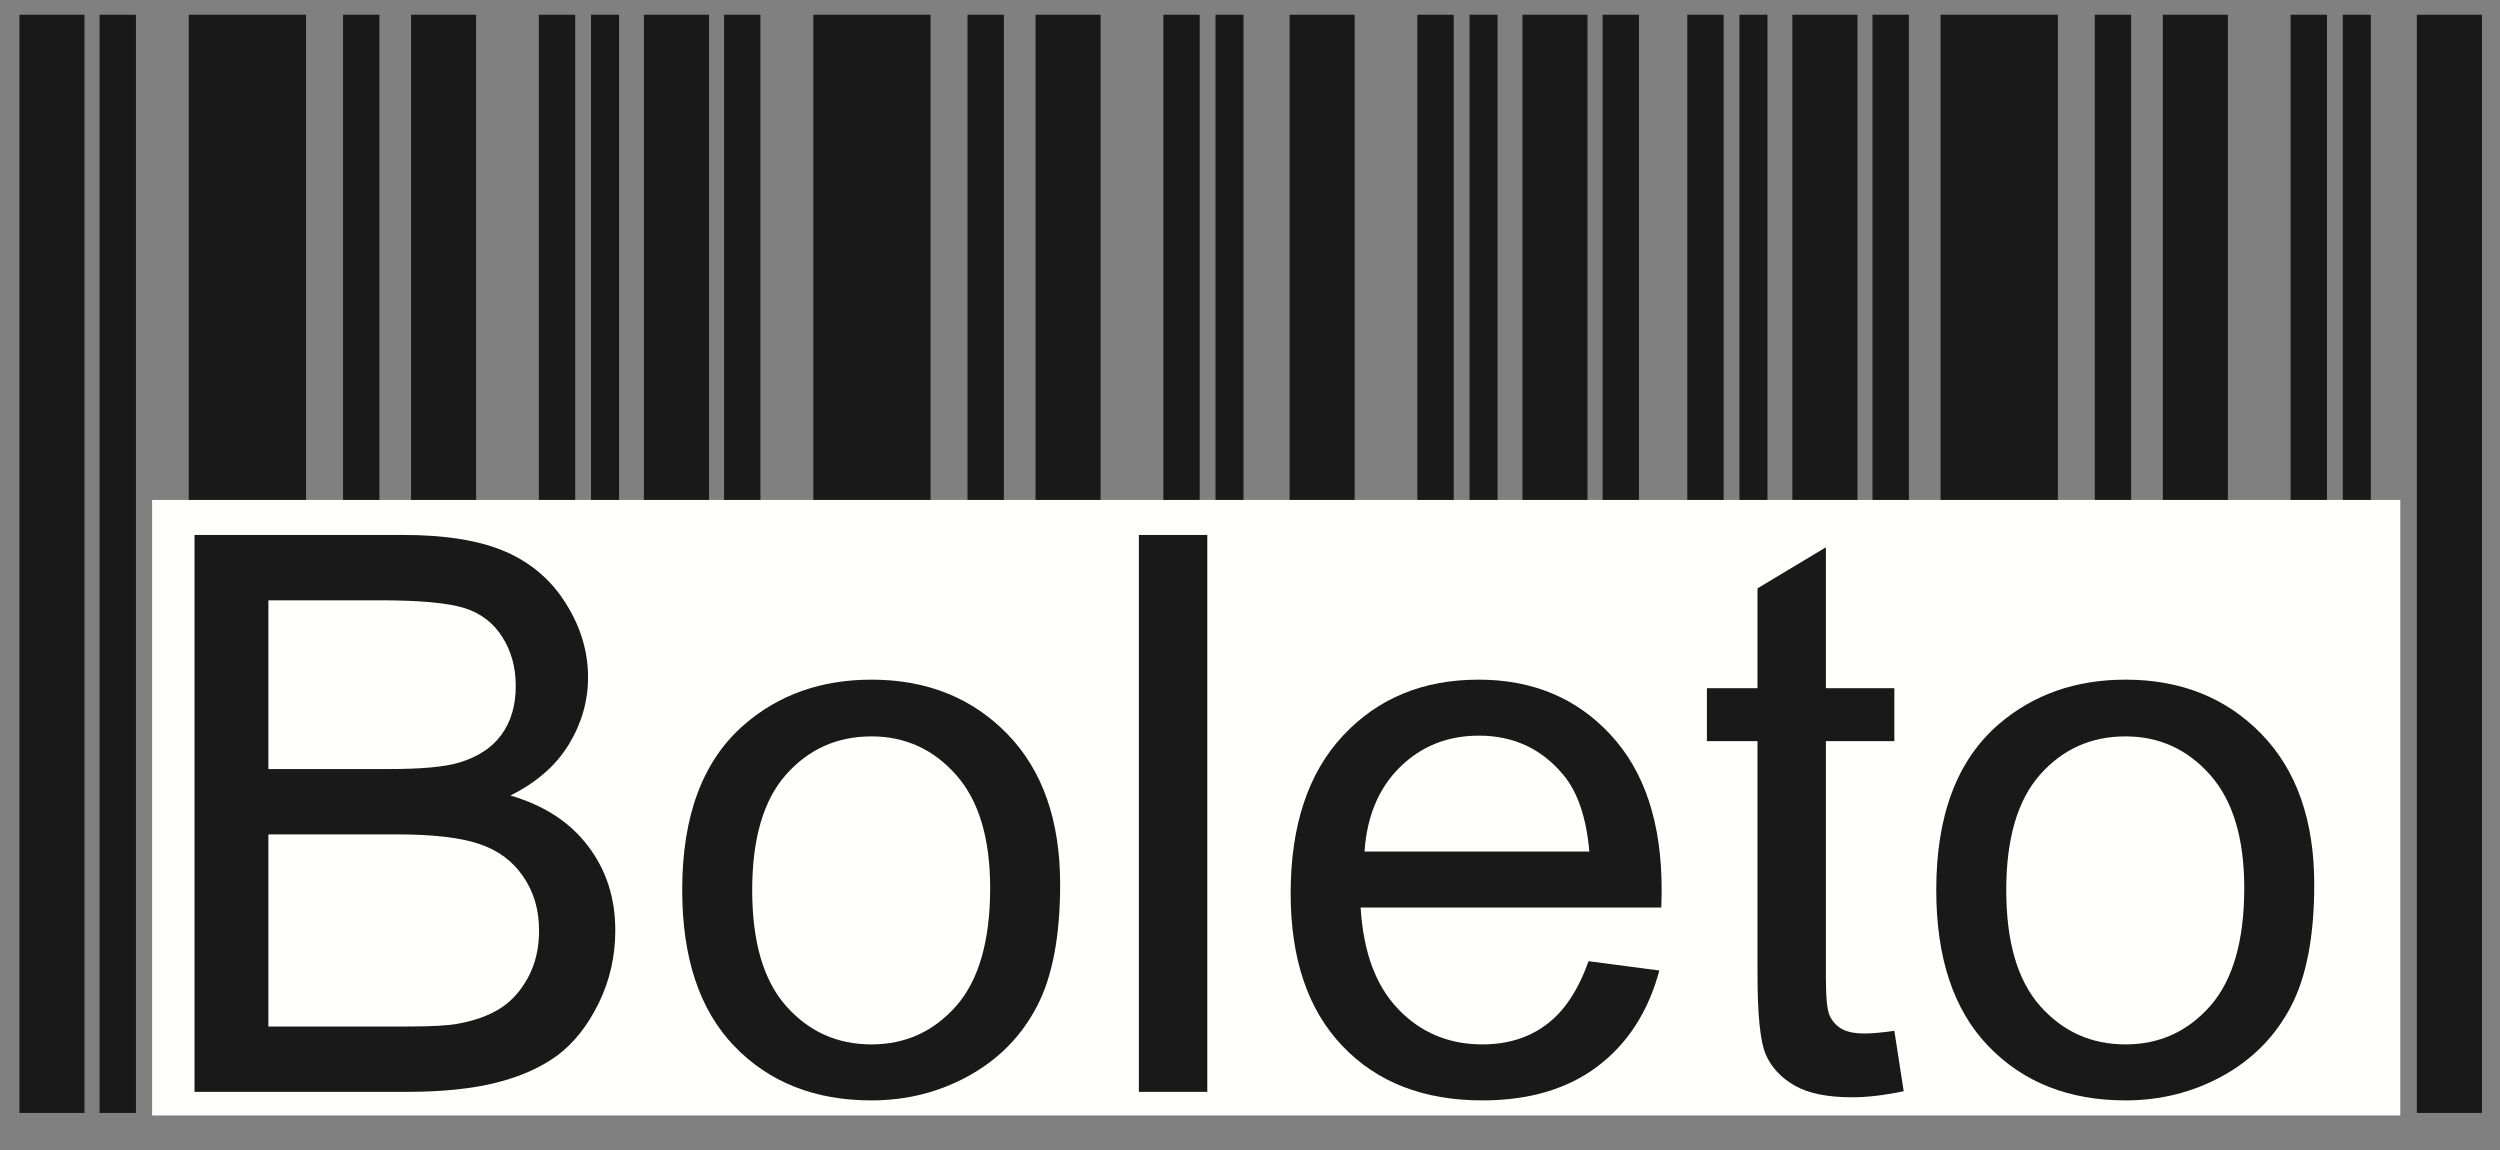
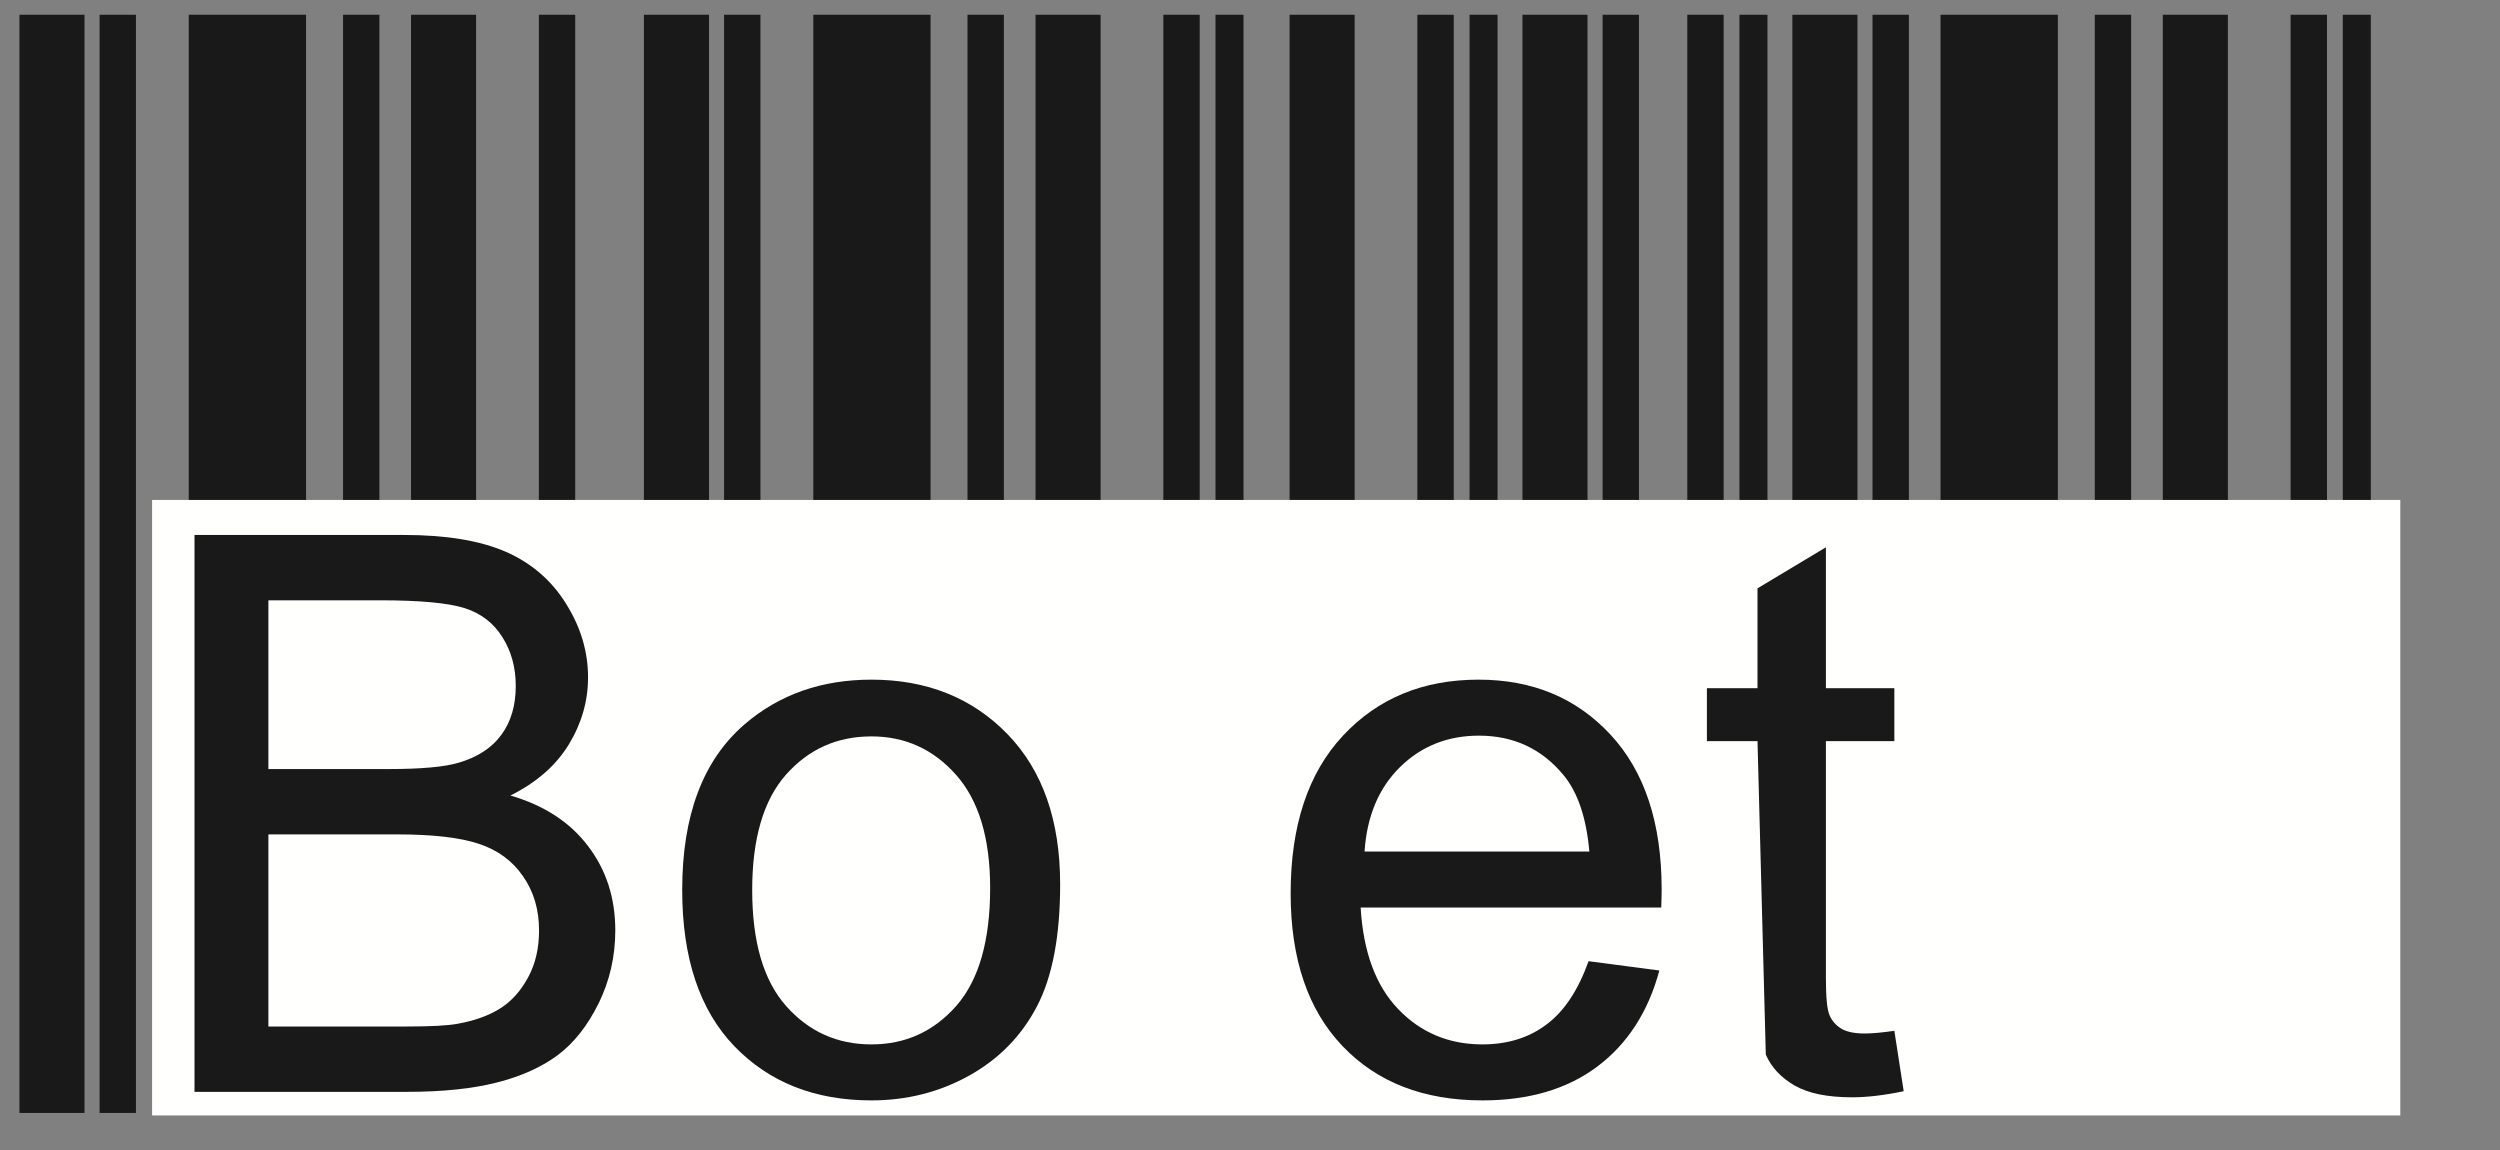
<svg xmlns="http://www.w3.org/2000/svg" width="50px" height="23px" viewBox="0 0 50 23" version="1.1">
  <rect x="0" y="0" width="50" height="23" fill="#808080" stroke="none" />
  <g id="Page-1" stroke="none" stroke-width="1" fill="none" fill-rule="evenodd">
    <g id="SPB_&amp;_AltPay_NewAssets" transform="translate(-100, -159)">
      <g id="Group-38-Copy-2" transform="translate(100, 159)">
        <polygon id="Fill-1" fill="#1A1919" points="3.775 22.259 6.121 22.259 6.121 0.295 3.775 0.295" />
        <polygon id="Fill-3" fill="#1A1919" points="6.861 22.259 7.588 22.259 7.588 0.295 6.861 0.295" />
        <polygon id="Fill-4" fill="#1A1919" points="8.221 22.259 9.522 22.259 9.522 0.295 8.221 0.295" />
        <polygon id="Fill-5" fill="#1A1919" points="10.777 22.259 11.504 22.259 11.504 0.295 10.777 0.295" />
-         <polygon id="Fill-6" fill="#1A1919" points="11.82 22.259 12.381 22.259 12.381 0.295 11.82 0.295" />
        <polygon id="Fill-7" fill="#1A1919" points="1.992 22.259 2.719 22.259 2.719 0.295 1.992 0.295" />
        <polygon id="Fill-8" fill="#1A1919" points="0.389 22.259 1.69 22.259 1.69 0.295 0.389 0.295" />
        <polygon id="Fill-9" fill="#1A1919" points="16.266 22.259 18.611 22.259 18.611 0.295 16.266 0.295" />
        <polygon id="Fill-10" fill="#1A1919" points="19.35 22.259 20.078 22.259 20.078 0.295 19.35 0.295" />
        <polygon id="Fill-11" fill="#1A1919" points="20.711 22.259 22.012 22.259 22.012 0.295 20.711 0.295" />
        <polygon id="Fill-12" fill="#1A1919" points="23.267 22.259 23.994 22.259 23.994 0.295 23.267 0.295" />
        <polygon id="Fill-13" fill="#1A1919" points="24.31 22.259 24.87 22.259 24.87 0.295 24.31 0.295" />
        <polygon id="Fill-14" fill="#1A1919" points="14.481 22.259 15.209 22.259 15.209 0.295 14.481 0.295" />
        <polygon id="Fill-15" fill="#1A1919" points="12.878 22.259 14.18 22.259 14.18 0.295 12.878 0.295" />
        <polygon id="Fill-16" fill="#1A1919" points="25.792 22.259 27.093 22.259 27.093 0.295 25.792 0.295" />
        <polygon id="Fill-17" fill="#1A1919" points="28.347 22.259 29.075 22.259 29.075 0.295 28.347 0.295" />
        <polygon id="Fill-18" fill="#1A1919" points="29.391 22.259 29.951 22.259 29.951 0.295 29.391 0.295" />
        <polygon id="Fill-19" fill="#1A1919" points="32.052 22.259 32.779 22.259 32.779 0.295 32.052 0.295" />
        <polygon id="Fill-20" fill="#1A1919" points="30.449 22.259 31.75 22.259 31.75 0.295 30.449 0.295" />
        <polygon id="Fill-21" fill="#1A1919" points="33.746 22.259 34.473 22.259 34.473 0.295 33.746 0.295" />
        <polygon id="Fill-22" fill="#1A1919" points="34.789 22.259 35.349 22.259 35.349 0.295 34.789 0.295" />
        <polygon id="Fill-23" fill="#1A1919" points="37.45 22.259 38.178 22.259 38.178 0.295 37.45 0.295" />
        <polygon id="Fill-24" fill="#1A1919" points="35.847 22.259 37.149 22.259 37.149 0.295 35.847 0.295" />
        <polygon id="Fill-25" fill="#1A1919" points="38.811 22.259 41.157 22.259 41.157 0.295 38.811 0.295" />
        <polygon id="Fill-26" fill="#1A1919" points="41.896 22.259 42.623 22.259 42.623 0.295 41.896 0.295" />
        <polygon id="Fill-27" fill="#1A1919" points="43.256 22.259 44.558 22.259 44.558 0.295 43.256 0.295" />
        <polygon id="Fill-28" fill="#1A1919" points="45.812 22.259 46.54 22.259 46.54 0.295 45.812 0.295" />
        <polygon id="Fill-29" fill="#1A1919" points="46.856 22.259 47.416 22.259 47.416 0.295 46.856 0.295" />
-         <polygon id="Fill-30" fill="#1A1919" points="48.337 22.259 49.639 22.259 49.639 0.295 48.337 0.295" />
        <polygon id="Fill-31" fill="#FFFFFE" points="3.042 22.309 48.006 22.309 48.006 9.999 3.042 9.999" />
        <path d="M3.89,21.837 L3.89,10.699 L8.069,10.699 C8.92,10.699 9.601,10.811 10.117,11.036 C10.631,11.262 11.033,11.609 11.323,12.078 C11.616,12.545 11.761,13.035 11.761,13.548 C11.761,14.023 11.631,14.472 11.375,14.891 C11.118,15.312 10.729,15.651 10.208,15.91 C10.882,16.107 11.401,16.444 11.761,16.922 C12.124,17.396 12.306,17.959 12.306,18.607 C12.306,19.13 12.194,19.615 11.974,20.064 C11.753,20.512 11.481,20.857 11.157,21.101 C10.833,21.342 10.426,21.526 9.938,21.65 C9.448,21.775 8.85,21.837 8.139,21.837 L3.89,21.837 Z M5.368,15.381 L7.776,15.381 C8.43,15.381 8.899,15.338 9.181,15.252 C9.557,15.14 9.84,14.954 10.029,14.694 C10.219,14.435 10.315,14.111 10.315,13.719 C10.315,13.349 10.226,13.022 10.047,12.742 C9.871,12.459 9.617,12.265 9.288,12.161 C8.959,12.058 8.393,12.006 7.595,12.006 L5.368,12.006 L5.368,15.381 Z M5.368,20.53 L8.142,20.53 C8.619,20.53 8.953,20.512 9.148,20.476 C9.485,20.416 9.77,20.315 9.998,20.172 C10.226,20.03 10.413,19.823 10.561,19.55 C10.709,19.278 10.781,18.965 10.781,18.609 C10.781,18.192 10.675,17.831 10.459,17.523 C10.247,17.214 9.951,16.999 9.573,16.875 C9.197,16.75 8.653,16.688 7.945,16.688 L5.368,16.688 L5.368,20.53 Z" id="Fill-32" fill="#1A1919" />
        <path d="M13.644,17.8 C13.644,16.309 14.058,15.205 14.891,14.487 C15.583,13.891 16.431,13.593 17.429,13.593 C18.536,13.593 19.443,13.956 20.148,14.681 C20.851,15.405 21.203,16.408 21.203,17.686 C21.203,18.723 21.048,19.538 20.737,20.131 C20.426,20.725 19.972,21.186 19.376,21.516 C18.782,21.845 18.131,22.008 17.429,22.008 C16.298,22.008 15.386,21.648 14.688,20.925 C13.991,20.201 13.644,19.159 13.644,17.8 Z M15.044,17.803 C15.044,18.835 15.269,19.607 15.72,20.118 C16.174,20.631 16.742,20.888 17.429,20.888 C18.108,20.888 18.673,20.631 19.127,20.116 C19.578,19.6 19.803,18.814 19.803,17.759 C19.803,16.763 19.575,16.009 19.122,15.498 C18.668,14.985 18.103,14.728 17.429,14.728 C16.742,14.728 16.174,14.982 15.72,15.493 C15.269,16.003 15.044,16.774 15.044,17.803 Z" id="Fill-33" fill="#1A1919" />
-         <polygon id="Fill-34" fill="#1A1919" points="22.777 21.837 24.146 21.837 24.146 10.699 22.777 10.699" />
        <path d="M31.771,19.224 L33.187,19.41 C32.966,20.232 32.554,20.872 31.953,21.326 C31.351,21.78 30.584,22.008 29.648,22.008 C28.471,22.008 27.538,21.645 26.848,20.919 C26.158,20.196 25.813,19.177 25.813,17.868 C25.813,16.515 26.161,15.462 26.858,14.715 C27.556,13.966 28.46,13.593 29.572,13.593 C30.649,13.593 31.528,13.958 32.209,14.692 C32.891,15.425 33.233,16.457 33.233,17.788 C33.233,17.868 33.231,17.99 33.225,18.15 L27.213,18.15 C27.265,19.034 27.514,19.714 27.965,20.183 C28.414,20.652 28.976,20.888 29.648,20.888 C30.148,20.888 30.576,20.756 30.928,20.491 C31.284,20.227 31.564,19.804 31.771,19.224 Z M27.291,17.03 L31.787,17.03 C31.727,16.351 31.553,15.843 31.271,15.503 C30.838,14.977 30.272,14.713 29.58,14.713 C28.953,14.713 28.427,14.922 27.999,15.343 C27.574,15.762 27.338,16.325 27.291,17.03 Z" id="Fill-35" fill="#1A1919" />
-         <path d="M37.887,20.616 L38.074,21.824 C37.69,21.905 37.345,21.946 37.044,21.946 C36.55,21.946 36.166,21.868 35.891,21.71 C35.619,21.552 35.427,21.347 35.316,21.091 C35.204,20.834 35.15,20.294 35.15,19.472 L35.15,14.822 L34.138,14.822 L34.138,13.764 L35.15,13.764 L35.15,11.767 L36.518,10.946 L36.518,13.764 L37.887,13.764 L37.887,14.822 L36.518,14.822 L36.518,19.55 C36.518,19.942 36.541,20.194 36.591,20.305 C36.638,20.416 36.716,20.504 36.824,20.572 C36.933,20.637 37.089,20.67 37.291,20.67 C37.441,20.67 37.641,20.652 37.887,20.616" id="Fill-36" fill="#1A1919" />
-         <path d="M38.725,17.8 C38.725,16.309 39.14,15.205 39.972,14.487 C40.664,13.891 41.512,13.593 42.51,13.593 C43.617,13.593 44.525,13.956 45.23,14.681 C45.932,15.405 46.285,16.408 46.285,17.686 C46.285,18.723 46.129,19.538 45.818,20.131 C45.507,20.725 45.053,21.186 44.457,21.516 C43.863,21.845 43.212,22.008 42.51,22.008 C41.38,22.008 40.467,21.648 39.769,20.925 C39.072,20.201 38.725,19.159 38.725,17.8 Z M40.125,17.803 C40.125,18.835 40.35,19.607 40.801,20.118 C41.255,20.631 41.823,20.888 42.51,20.888 C43.189,20.888 43.754,20.631 44.208,20.116 C44.659,19.6 44.885,18.814 44.885,17.759 C44.885,16.763 44.656,16.009 44.203,15.498 C43.749,14.985 43.184,14.728 42.51,14.728 C41.823,14.728 41.255,14.982 40.801,15.493 C40.35,16.003 40.125,16.774 40.125,17.803 Z" id="Fill-37" fill="#1A1919" />
+         <path d="M37.887,20.616 L38.074,21.824 C37.69,21.905 37.345,21.946 37.044,21.946 C36.55,21.946 36.166,21.868 35.891,21.71 C35.619,21.552 35.427,21.347 35.316,21.091 L35.15,14.822 L34.138,14.822 L34.138,13.764 L35.15,13.764 L35.15,11.767 L36.518,10.946 L36.518,13.764 L37.887,13.764 L37.887,14.822 L36.518,14.822 L36.518,19.55 C36.518,19.942 36.541,20.194 36.591,20.305 C36.638,20.416 36.716,20.504 36.824,20.572 C36.933,20.637 37.089,20.67 37.291,20.67 C37.441,20.67 37.641,20.652 37.887,20.616" id="Fill-36" fill="#1A1919" />
      </g>
    </g>
  </g>
</svg>